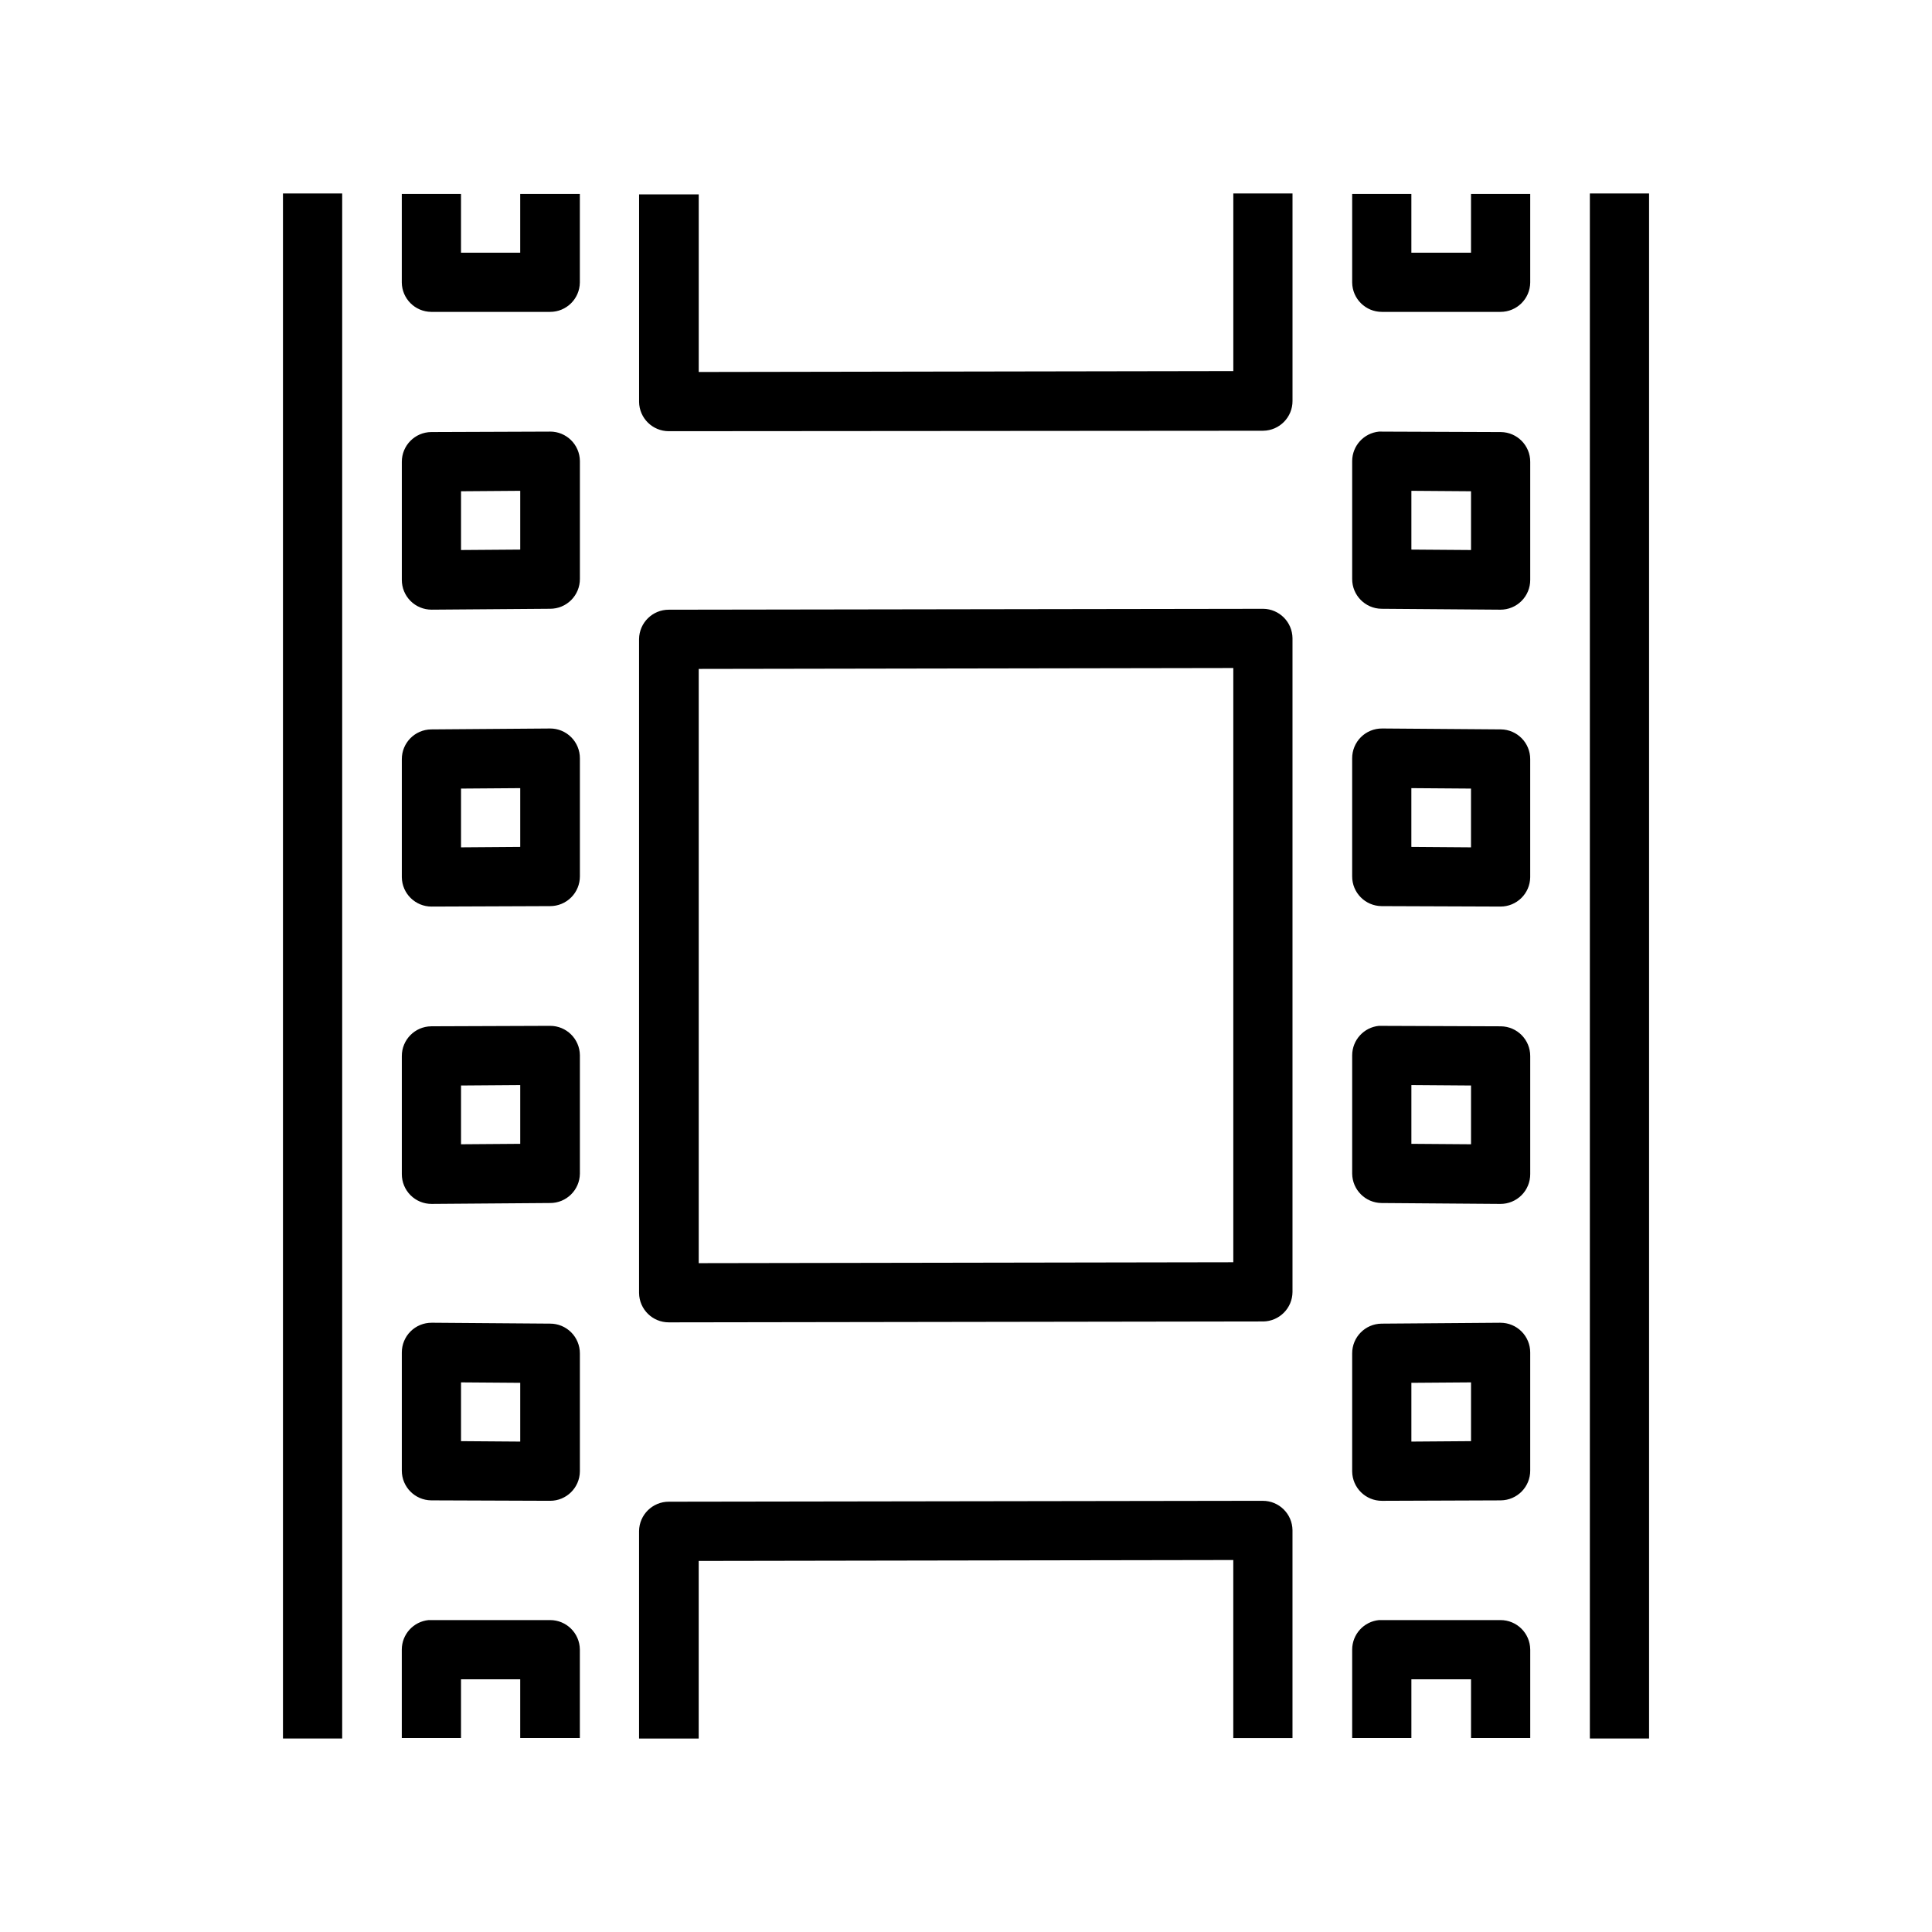
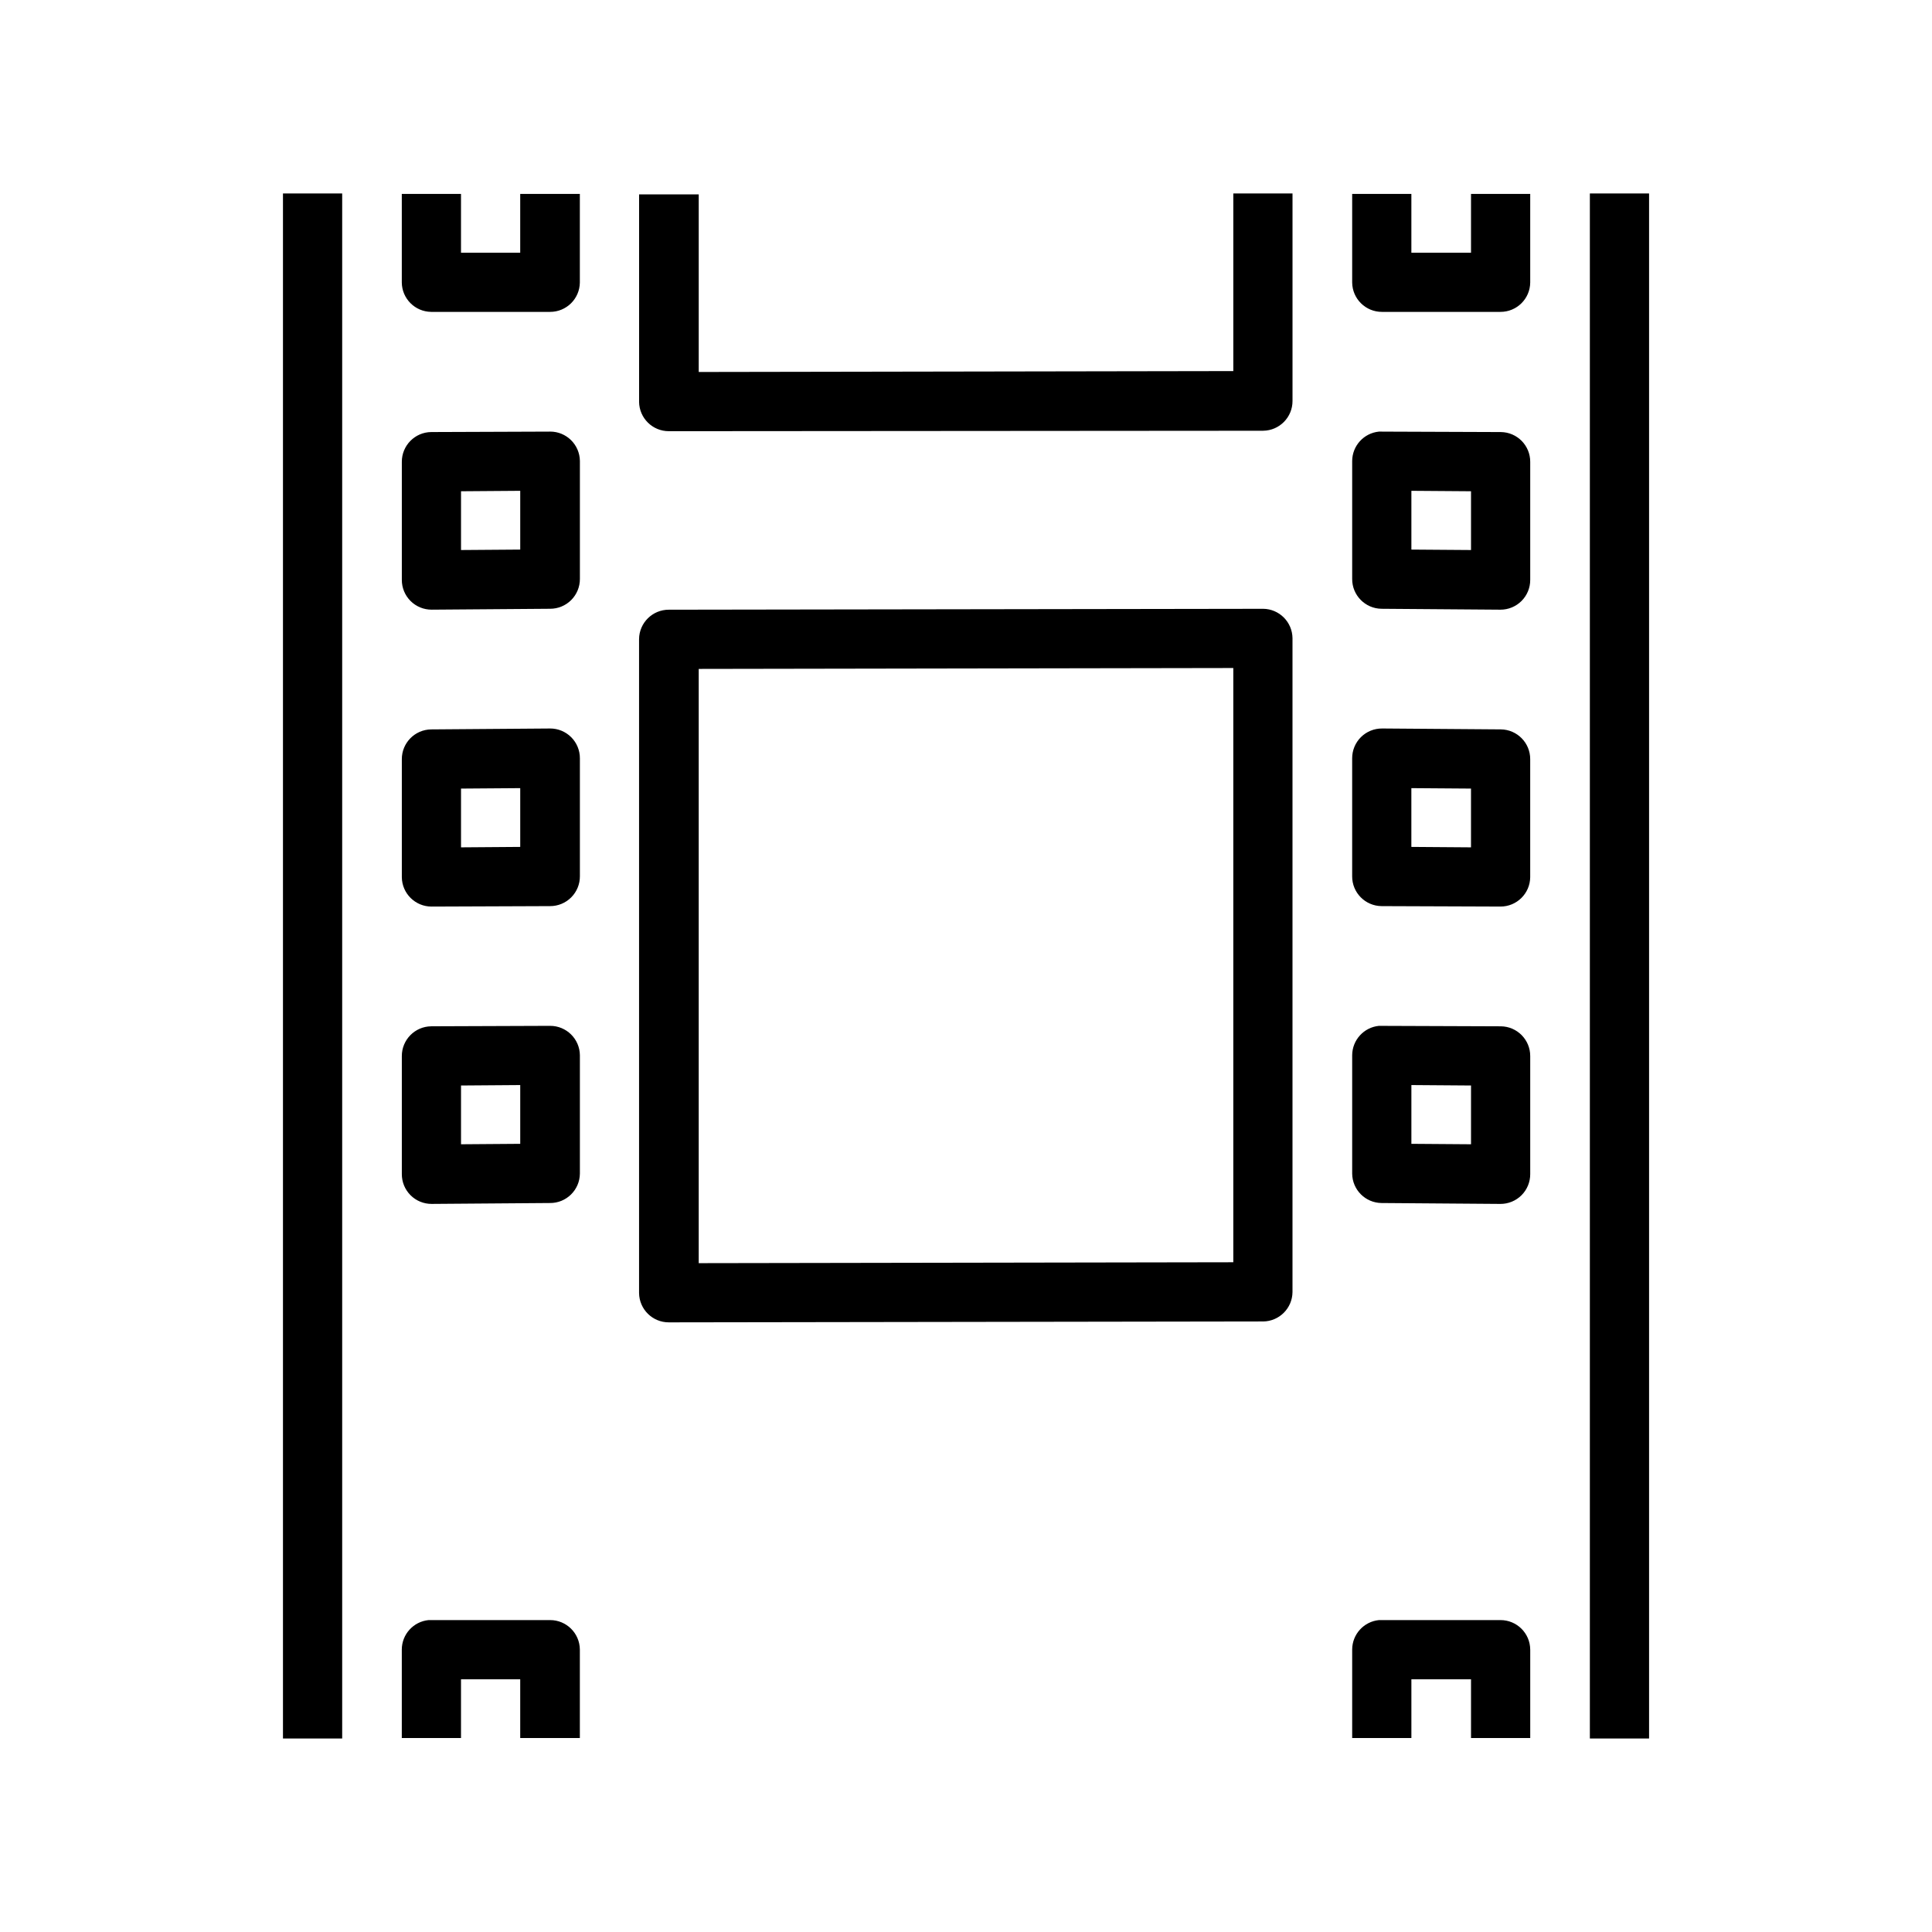
<svg xmlns="http://www.w3.org/2000/svg" fill="#000000" width="800px" height="800px" version="1.1" viewBox="144 144 512 512">
  <g>
    <path d="m478.74 305.34-157.48 0.238c-4.324-0.02-7.856 3.461-7.902 7.785v173.29c0.047 4.328 3.578 7.805 7.902 7.785l157.48-0.238v0.004c4.281-0.047 7.742-3.508 7.785-7.789v-173.29c-0.047-4.281-3.504-7.742-7.785-7.789zm-7.902 15.691v157.48l-141.67 0.238v-157.48z" />
    <path d="m470.84 195.27v47.07l-141.67 0.238v-47.07h-15.805v54.973h-0.004c0.047 4.328 3.578 7.805 7.902 7.789l157.48-0.117v-0.004c4.328-0.047 7.805-3.578 7.785-7.906v-54.973h-15.691z" />
-     <path d="m478.62 541.73-157.36 0.238c-4.324-0.016-7.856 3.461-7.902 7.789v54.973h15.805v-47.07l141.67-0.238v47.188h15.691v-55.09c-0.047-4.328-3.574-7.805-7.902-7.785z" />
    <path d="m218.99 195.27v409.45h15.691v-409.45z" fill-rule="evenodd" />
    <path d="m289.77 258.38-31.496 0.117c-4.324 0.047-7.801 3.578-7.785 7.902v31.266c-0.008 2.098 0.82 4.113 2.305 5.598 1.484 1.484 3.5 2.312 5.598 2.305l31.379-0.238c2.102 0.008 4.113-0.82 5.598-2.305s2.316-3.5 2.309-5.598v-31.262c-0.051-4.328-3.578-7.805-7.906-7.789zm-7.902 15.691v15.574l-15.691 0.117v-15.574z" fill-rule="evenodd" />
    <path d="m250.48 195.39v23.477c0.047 4.281 3.504 7.738 7.785 7.785h31.496c4.328 0.02 7.856-3.461 7.906-7.785v-23.477h-15.805v15.574h-15.691v-15.574z" fill-rule="evenodd" />
    <path d="m289.77 337.06-31.496 0.238c-4.324 0.047-7.801 3.578-7.785 7.902v31.266c0.047 4.324 3.578 7.801 7.902 7.785l31.379-0.121c2.102 0.008 4.113-0.824 5.598-2.309s2.316-3.496 2.309-5.598v-31.262c0.008-2.098-0.824-4.113-2.309-5.598-1.484-1.484-3.496-2.312-5.598-2.305zm-7.902 15.805v15.574l-15.691 0.117v-15.574z" fill-rule="evenodd" />
-     <path d="m258.39 494.54c-2.098-0.008-4.113 0.82-5.598 2.305-1.484 1.484-2.312 3.5-2.305 5.598v31.262c-0.016 4.328 3.461 7.856 7.785 7.906l31.496 0.117c4.328 0.016 7.856-3.461 7.906-7.785v-31.266c0.008-2.098-0.824-4.113-2.309-5.598s-3.496-2.312-5.598-2.305l-31.379-0.238zm7.785 15.805 15.691 0.117v15.574l-15.691-0.117z" fill-rule="evenodd" />
    <path d="m257.57 573.34c-4.008 0.402-7.066 3.762-7.09 7.785v23.477h15.691v-15.574h15.691v15.574h15.805v-23.477c-0.051-4.324-3.578-7.801-7.906-7.785h-31.496c-0.23-0.012-0.465-0.012-0.695 0z" fill-rule="evenodd" />
    <path d="m289.77 415.86-31.496 0.117v0.004c-4.324 0.047-7.801 3.574-7.785 7.902v31.262c-0.008 2.102 0.82 4.113 2.305 5.598 1.484 1.484 3.5 2.316 5.598 2.305l31.379-0.238v0.004c4.328 0.016 7.856-3.461 7.906-7.789v-31.379c-0.051-4.324-3.578-7.801-7.906-7.785zm-7.902 15.691v15.574l-15.691 0.117v-15.574z" fill-rule="evenodd" />
    <path d="m565.33 195.27v409.45h15.691v-409.45z" fill-rule="evenodd" />
    <path d="m509.43 258.38c-4.008 0.398-7.066 3.758-7.09 7.785v31.266c-0.02 4.324 3.461 7.856 7.785 7.902l31.496 0.238c2.098 0.008 4.113-0.824 5.598-2.309s2.312-3.496 2.305-5.598v-31.266 0.004c0.02-4.328-3.461-7.856-7.785-7.902l-31.496-0.117v-0.004c-0.27-0.012-0.543-0.012-0.812 0zm8.602 15.691 15.805 0.117v15.574l-15.805-0.117z" fill-rule="evenodd" />
    <path d="m502.34 195.39v23.477c0.047 4.324 3.574 7.805 7.902 7.785h31.379c4.328 0.02 7.856-3.461 7.902-7.785v-23.477h-15.691v15.574h-15.805v-15.574h-15.691z" fill-rule="evenodd" />
    <path d="m510.24 337.06c-2.098-0.008-4.113 0.82-5.598 2.305-1.484 1.484-2.312 3.5-2.305 5.598v31.262c-0.02 4.328 3.461 7.859 7.785 7.906l31.496 0.117c4.328 0.016 7.856-3.461 7.902-7.785v-31.266c0.02-4.324-3.461-7.856-7.785-7.902l-31.496-0.238zm7.785 15.805 15.805 0.117v15.574l-15.805-0.117z" fill-rule="evenodd" />
-     <path d="m541.62 494.54-31.496 0.238c-4.324 0.047-7.805 3.574-7.785 7.902v31.262c0.047 4.328 3.574 7.805 7.902 7.789l31.496-0.117v-0.004c4.324-0.047 7.805-3.574 7.785-7.902v-31.262c0.008-2.098-0.82-4.113-2.305-5.598-1.484-1.484-3.5-2.312-5.598-2.305zm-7.785 15.805v15.574l-15.805 0.117v-15.574z" fill-rule="evenodd" />
    <path d="m509.43 573.34c-4.008 0.402-7.066 3.762-7.09 7.785v23.477h15.691v-15.574h15.805v15.574h15.691v-23.477h-0.004c-0.047-4.324-3.574-7.801-7.902-7.785h-31.379c-0.27-0.016-0.543-0.016-0.812 0z" fill-rule="evenodd" />
    <path d="m509.43 415.86c-4.008 0.402-7.066 3.762-7.09 7.789v31.379c0.047 4.281 3.504 7.742 7.785 7.785l31.496 0.238c2.098 0.008 4.113-0.82 5.598-2.305s2.312-3.5 2.305-5.598v-31.262c0.02-4.328-3.461-7.856-7.785-7.902l-31.496-0.117v-0.004c-0.27-0.012-0.543-0.012-0.812 0zm8.602 15.691 15.805 0.117v15.574l-15.805-0.117z" fill-rule="evenodd" />
  </g>
</svg>